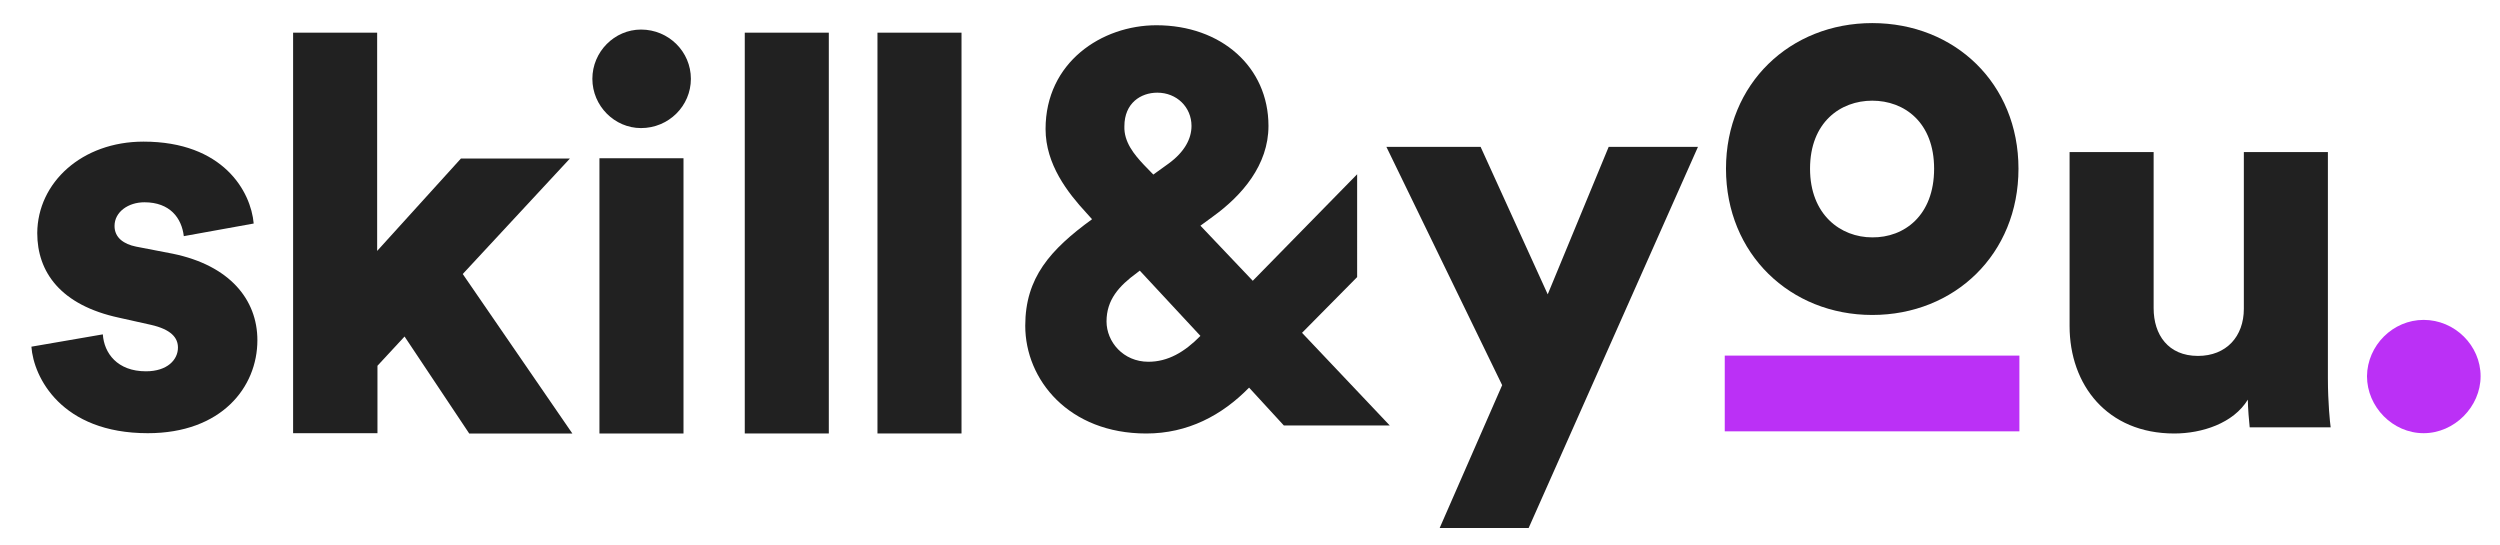
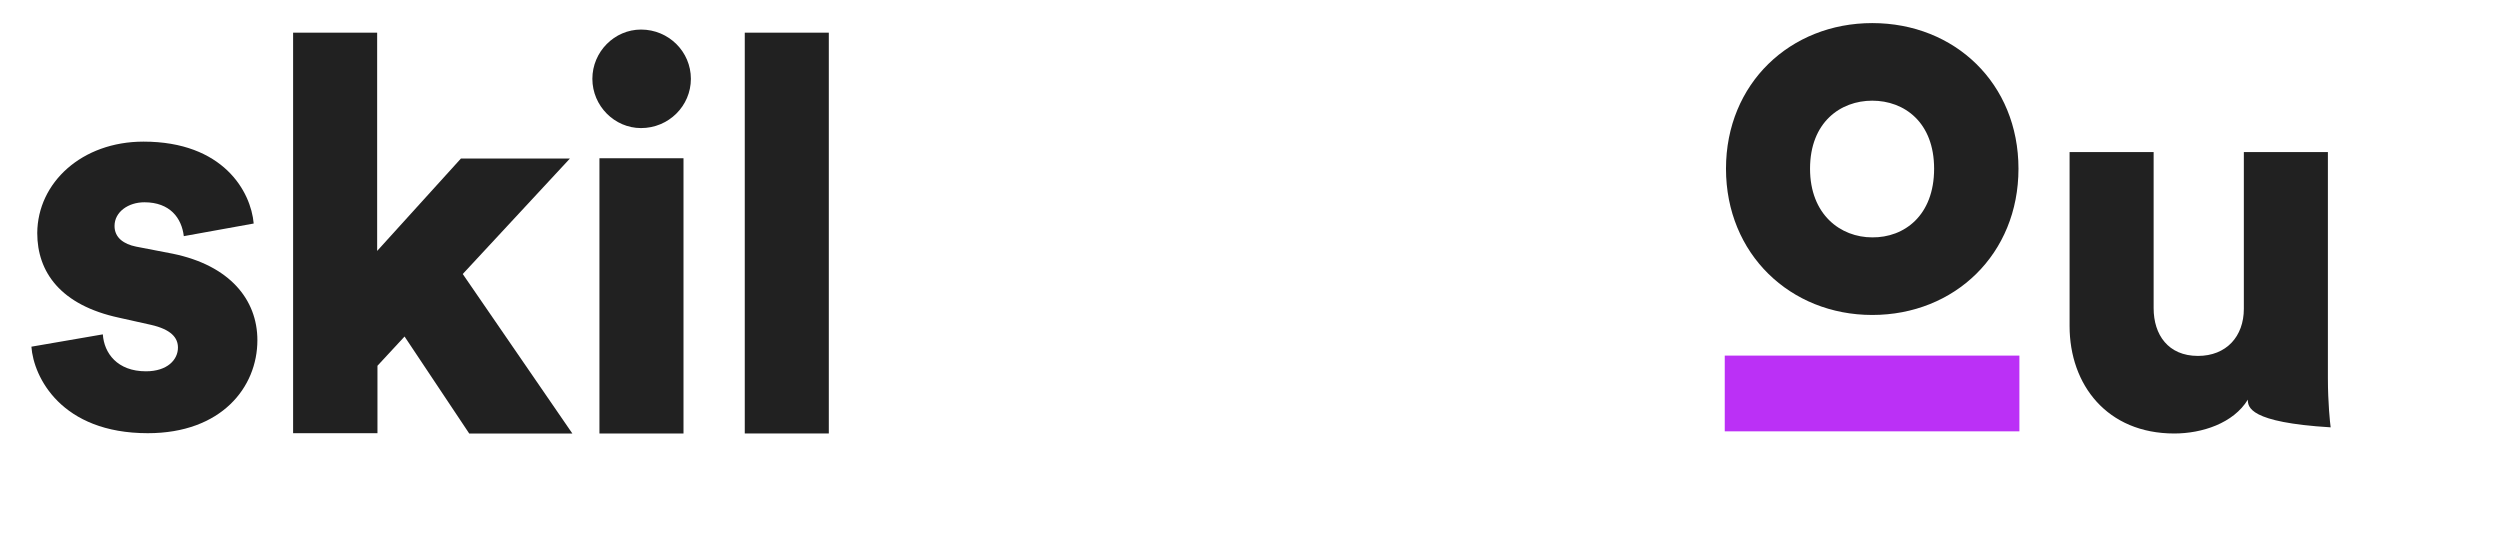
<svg xmlns="http://www.w3.org/2000/svg" version="1.1" id="Calque_1" x="0px" y="0px" viewBox="0 0 812 177" style="enable-background:new 0 0 812 177;" xml:space="preserve">
  <style type="text/css">
	.st0{fill:#212121;}
	.st1{fill:#BB30F6;}
</style>
  <path class="st0" d="M33.4,108.6c0.4,6.1,4.7,12,14,12c7,0,10.4-3.8,10.4-7.7c0-3.2-2.2-5.9-8.8-7.4l-10.3-2.3  c-19.1-4.1-26.6-14.9-26.6-27.5C12.2,59.3,26.6,46,46.6,46c25.9,0,34.9,16.2,35.8,26.6l-22.7,4.1c-0.7-5.9-4.5-11-12.8-11  c-5.2,0-9.7,3.1-9.7,7.7c0,3.8,3,5.9,7,6.7l11.9,2.3c18.5,3.8,27.5,14.9,27.5,28.1c0,15.3-11.7,30.2-35.6,30.2  c-28.1,0-37.1-18.2-37.8-28.1L33.4,108.6z" />
  <path class="st0" d="M150.3,89l35.6,51.8h-33.5l-21-31.5l-8.8,9.5v21.9H95.2V10.6h27.3v70.9l27.2-30h35.4L150.3,89z" />
  <path class="st0" d="M208.2,9.6c9,0,16.2,7.2,16.2,16c0,8.8-7.2,16-16.2,16c-8.6,0-15.8-7.2-15.8-16C192.4,16.8,199.6,9.6,208.2,9.6  z" />
  <rect x="194.7" y="51.4" class="st0" width="27.3" height="89.4" />
  <path class="st0" d="M241.9,140.8V10.6h27.3v130.2H241.9z" />
-   <path class="st0" d="M285,140.8V10.6h27.3v130.2H285z" />
-   <path class="st0" d="M405.7,125.9c-8.8,9-19.9,14.9-33.4,14.9c-25.1,0-39.3-17.4-39.3-35c0-15.6,8.1-24.7,21.7-34.6l-1.8-2  c-6.1-6.6-13.3-15.8-13.3-27.3c0-21.7,18.3-33.7,36-33.7c21,0,36.4,13.5,36.4,32.7c0,12.7-8.6,22.6-18,29.4l-4.1,3l17,17.9  l33.9-34.6V90l-17.9,18.1l28.5,30.1h-34.4L405.7,125.9z M389.9,109.1l-19.7-21.2l-0.9,0.7c-5.9,4.3-9.9,8.8-9.9,15.8  c0,6.6,5.4,13.1,13.6,13.1C379.3,117.5,384.7,114.4,389.9,109.1z M371.5,53.5l3.1,3.2l5-3.6c5.2-3.8,7.4-8.1,7.4-12.2  c0-6.1-4.8-10.8-11.1-10.8c-5.4,0-10.7,3.4-10.7,10.9C365,46.1,368.4,50.2,371.5,53.5z" />
-   <path class="st0" d="M467.6,171.5l20.3-46.4l-37.6-77.4h30.6l21.8,47.9l19.8-47.9h29l-55,123.8H467.6z" />
  <path class="st0" d="M655.6,54.8c0,27.7-20.7,47.5-47.5,47.5c-26.6,0-47.5-19.8-47.5-47.5s20.9-47.3,47.5-47.3  C634.9,7.5,655.6,27.1,655.6,54.8z M628.2,54.8c0-15.1-9.7-22.1-20.1-22.1c-10.3,0-20.2,7-20.2,22.1c0,14.9,9.9,22.3,20.2,22.3  C618.5,77.2,628.2,70,628.2,54.8z" />
-   <path class="st0" d="M730.1,129.8c-4.7,7.7-14.9,11-23.9,11c-21.8,0-34-15.8-34-34.9V49.4h27.3v50.7c0,8.6,4.7,15.5,14.4,15.5  c9.2,0,14.9-6.3,14.9-15.3V49.4h27.3v73.4c0,8.1,0.7,14.6,0.9,16h-26.3C730.5,137.2,730.1,132.2,730.1,129.8z" />
-   <path class="st1" d="M787.2,103.9c10.1,0,18.5,8.3,18.5,18.3c0,9.9-8.5,18.5-18.5,18.5c-10.1,0-18.4-8.6-18.4-18.5  C768.9,112.2,777.2,103.9,787.2,103.9z" />
+   <path class="st0" d="M730.1,129.8c-4.7,7.7-14.9,11-23.9,11c-21.8,0-34-15.8-34-34.9V49.4h27.3v50.7c0,8.6,4.7,15.5,14.4,15.5  c9.2,0,14.9-6.3,14.9-15.3V49.4h27.3v73.4c0,8.1,0.7,14.6,0.9,16C730.5,137.2,730.1,132.2,730.1,129.8z" />
  <rect x="560.2" y="115.5" class="st1" width="95.7" height="24.6" />
  <g>
</g>
  <g>
</g>
  <g>
</g>
  <g>
</g>
  <g>
</g>
  <g>
</g>
</svg>